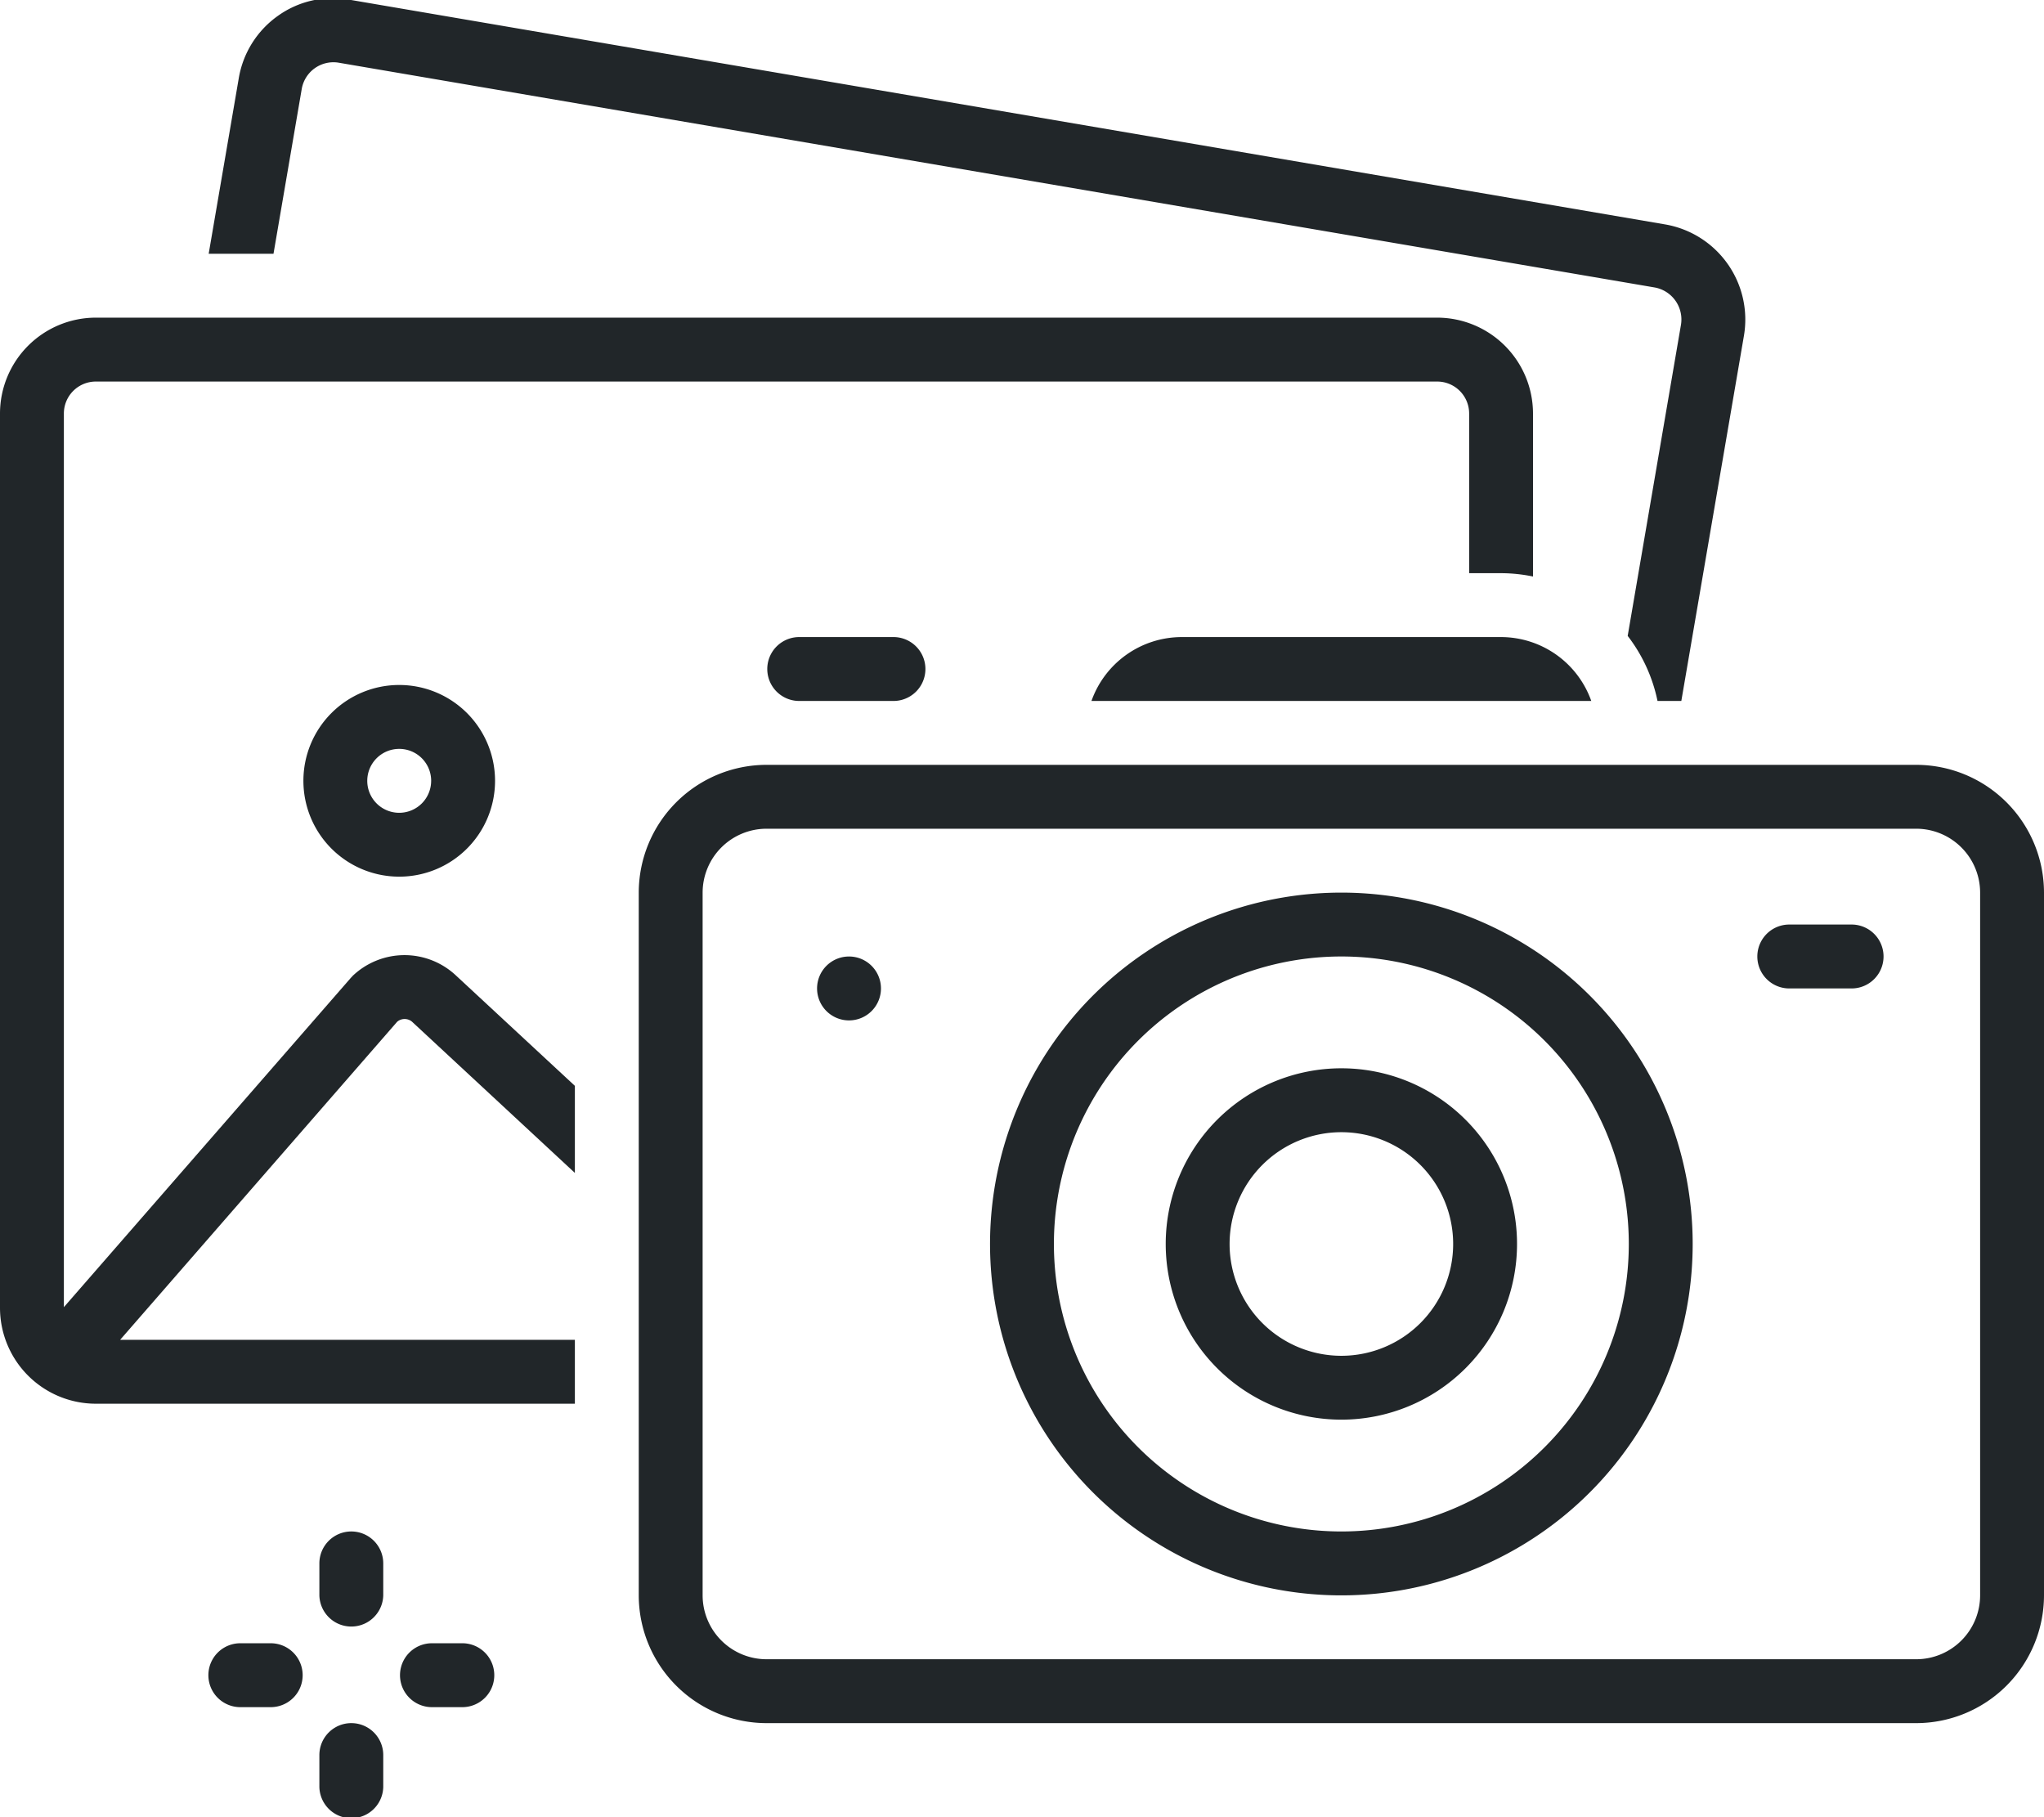
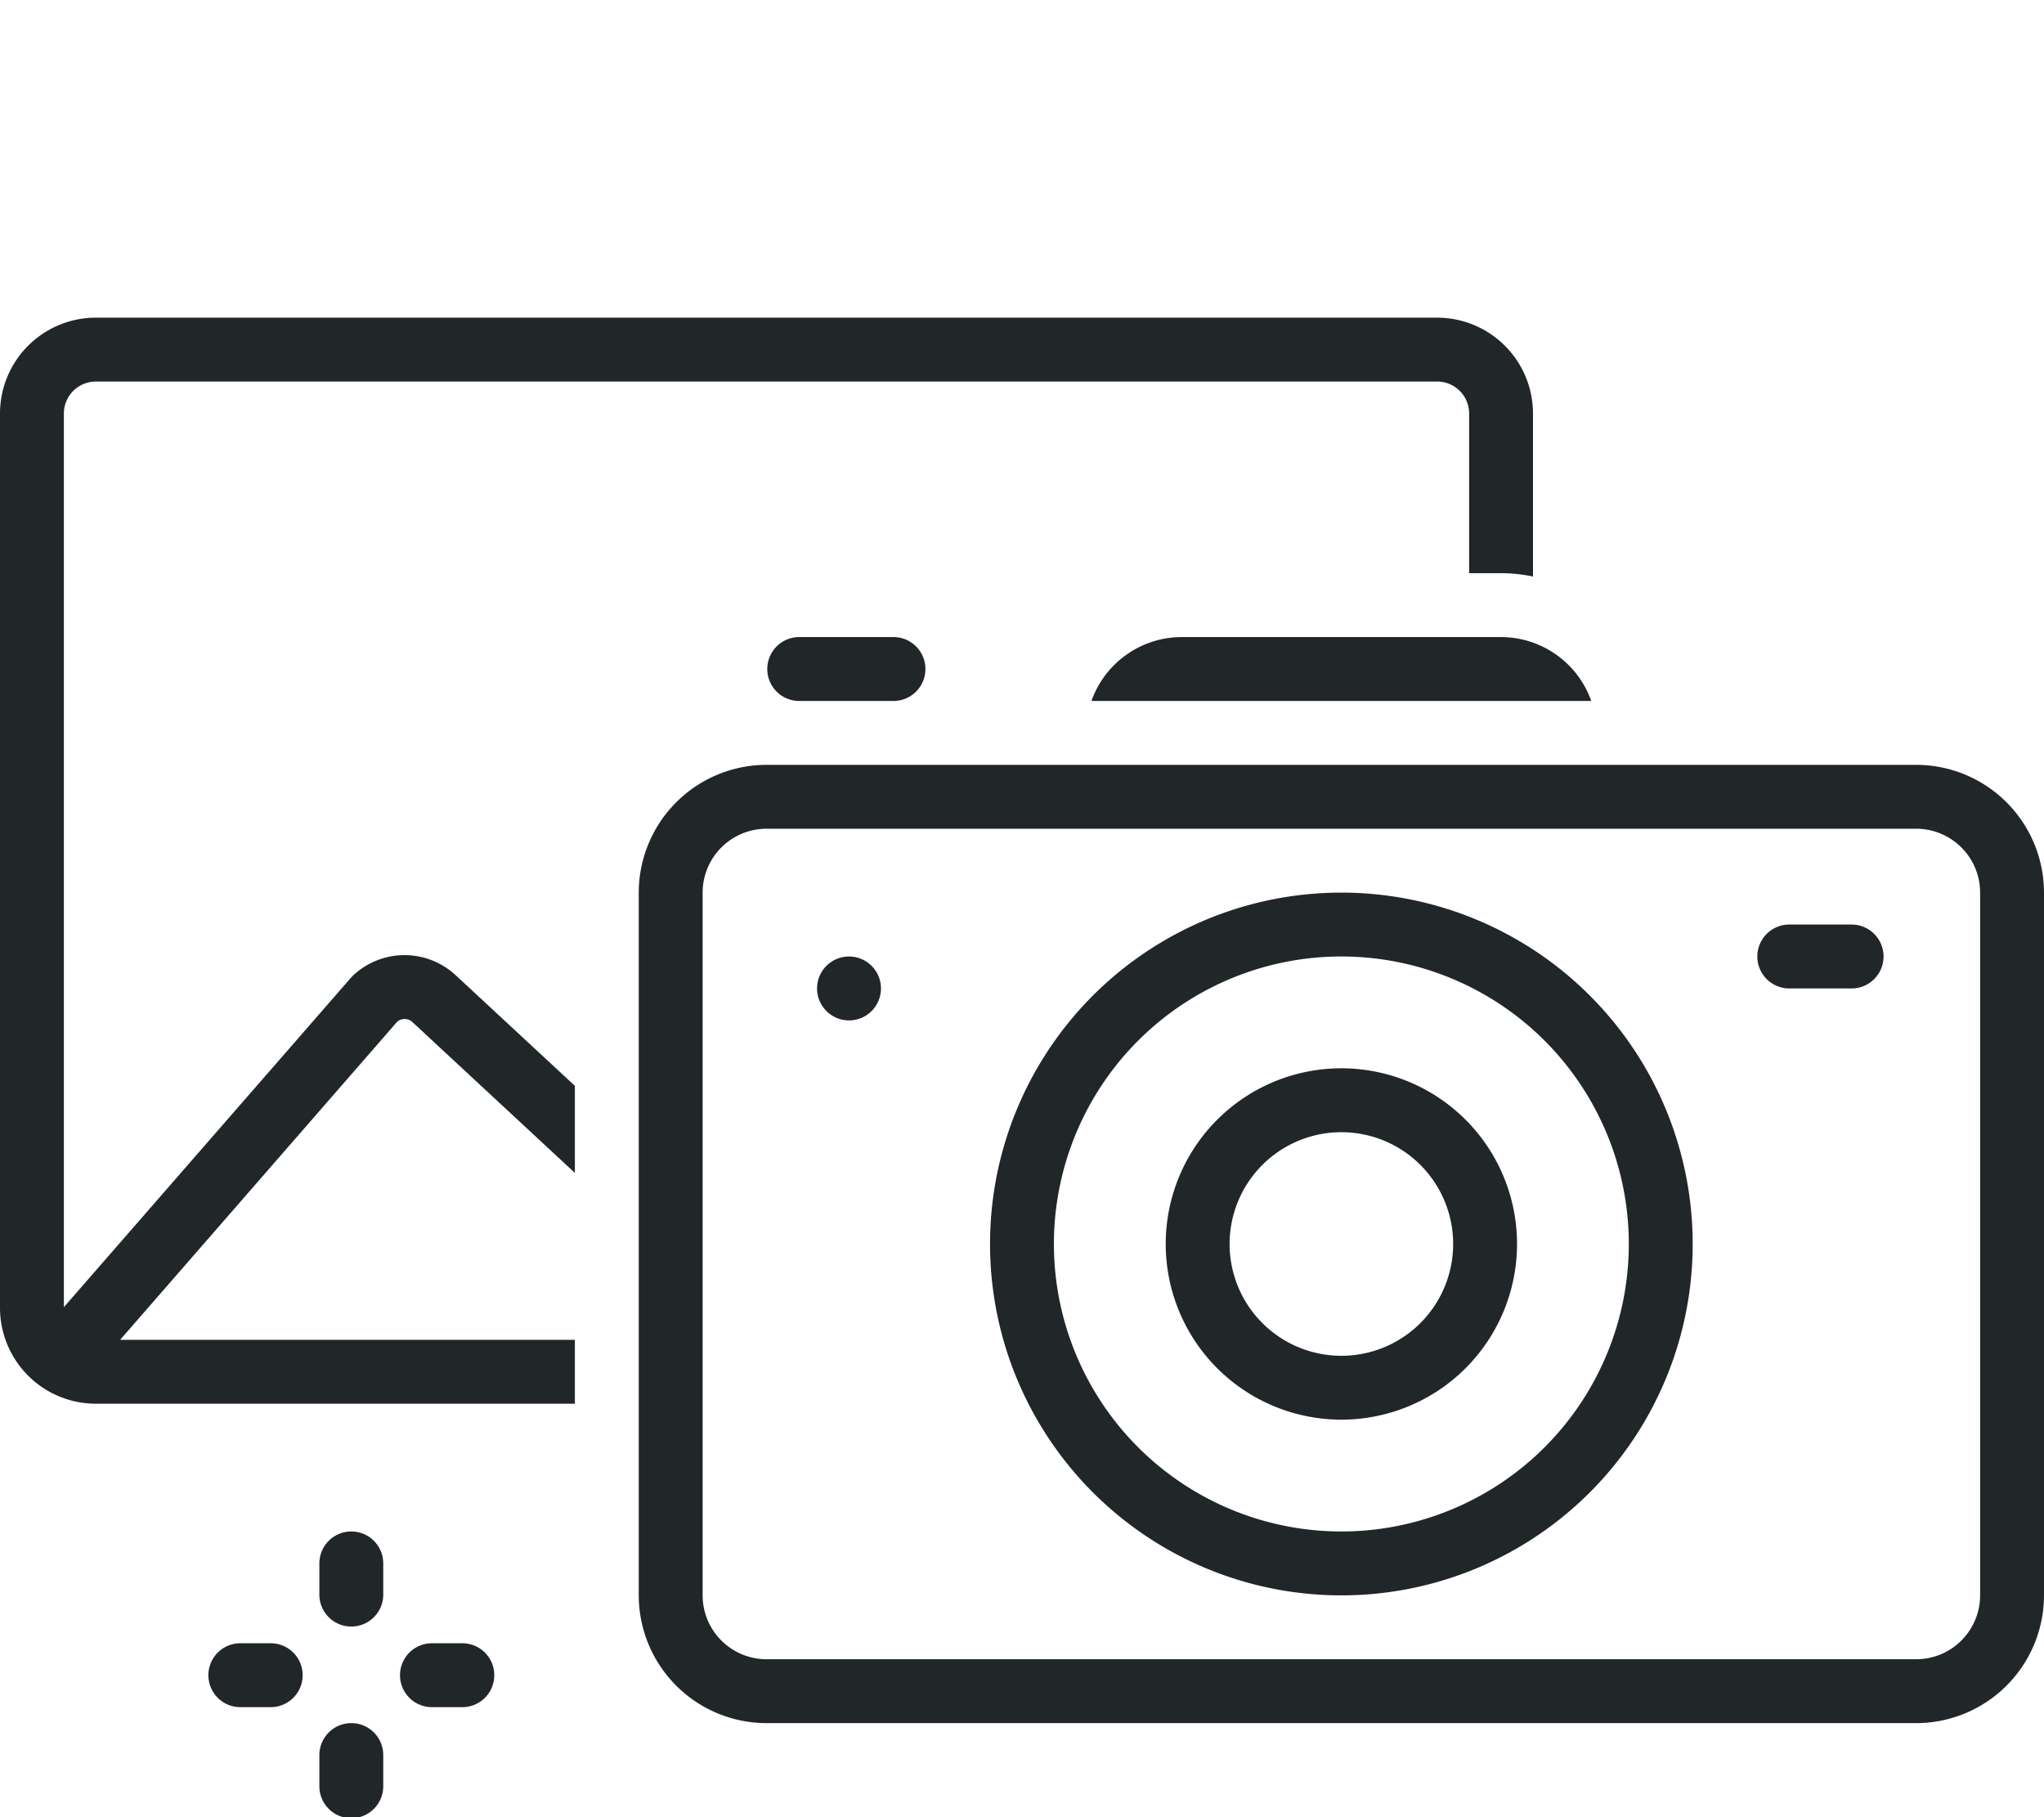
<svg xmlns="http://www.w3.org/2000/svg" width="108" height="96" viewBox="0 0 108 96">
  <defs>
    <clipPath id="clip-path">
      <rect id="Rectangle_476" data-name="Rectangle 476" width="108" height="96" transform="translate(0 0.094)" fill="#212629" />
    </clipPath>
  </defs>
  <g id="Groupe_536" data-name="Groupe 536" transform="translate(0 -0.094)">
    <g id="Groupe_535" data-name="Groupe 535" clip-path="url(#clip-path)">
-       <path id="Tracé_324" data-name="Tracé 324" d="M19,48.063A5.063,5.063,0,1,0,24.063,43,5.062,5.062,0,0,0,19,48.063m6.75,0a1.688,1.688,0,1,1-1.687-1.687,1.687,1.687,0,0,1,1.688,1.688" transform="translate(-2.969 -6.719)" fill="#212629" />
      <path id="Tracé_325" data-name="Tracé 325" d="M107.5,48H46.75A6.758,6.758,0,0,0,40,54.75V91.875a6.758,6.758,0,0,0,6.75,6.75H107.5a6.758,6.758,0,0,0,6.75-6.75V54.75A6.758,6.758,0,0,0,107.5,48m3.375,43.875A3.379,3.379,0,0,1,107.5,95.25H46.75a3.379,3.379,0,0,1-3.375-3.375V54.75a3.379,3.379,0,0,1,3.375-3.375H107.5a3.379,3.379,0,0,1,3.375,3.375Z" transform="translate(-6.25 -7.5)" fill="#212629" />
      <path id="Tracé_326" data-name="Tracé 326" d="M80.563,56A18.563,18.563,0,1,0,99.125,74.563,18.563,18.563,0,0,0,80.563,56m0,33.75A15.188,15.188,0,1,1,95.75,74.563,15.188,15.188,0,0,1,80.563,89.75" transform="translate(-9.688 -8.75)" fill="#212629" />
      <path id="Tracé_327" data-name="Tracé 327" d="M82.281,67a9.281,9.281,0,1,0,9.281,9.281A9.281,9.281,0,0,0,82.281,67m0,15.188a5.906,5.906,0,1,1,5.906-5.906,5.906,5.906,0,0,1-5.906,5.906" transform="translate(-11.406 -10.469)" fill="#212629" />
      <path id="Tracé_328" data-name="Tracé 328" d="M49.688,40a1.688,1.688,0,0,0,0,3.375H54.75a1.688,1.688,0,0,0,0-3.375Z" transform="translate(-7.5 -6.25)" fill="#212629" />
      <path id="Tracé_329" data-name="Tracé 329" d="M115.063,58h-3.375a1.688,1.688,0,0,0,0,3.375h3.375a1.688,1.688,0,0,0,0-3.375" transform="translate(-17.188 -9.063)" fill="#212629" />
      <path id="Tracé_330" data-name="Tracé 330" d="M52.854,60a1.688,1.688,0,1,1-1.687,1.688A1.687,1.687,0,0,1,52.854,60" transform="translate(-7.995 -9.375)" fill="#212629" />
      <path id="Tracé_331" data-name="Tracé 331" d="M16.375,103H14.688a1.688,1.688,0,0,0,0,3.375h1.688a1.688,1.688,0,0,0,0-3.375" transform="translate(-2.031 -16.094)" fill="#212629" />
      <path id="Tracé_332" data-name="Tracé 332" d="M28.375,103H26.688a1.688,1.688,0,0,0,0,3.375h1.688a1.688,1.688,0,0,0,0-3.375" transform="translate(-3.906 -16.094)" fill="#212629" />
      <path id="Tracé_333" data-name="Tracé 333" d="M21.688,96A1.687,1.687,0,0,0,20,97.688v1.688a1.688,1.688,0,0,0,3.375,0V97.688A1.687,1.687,0,0,0,21.688,96" transform="translate(-3.125 -15)" fill="#212629" />
      <path id="Tracé_334" data-name="Tracé 334" d="M21.688,108A1.687,1.687,0,0,0,20,109.688v1.688a1.688,1.688,0,0,0,3.375,0v-1.687A1.687,1.687,0,0,0,21.688,108" transform="translate(-3.125 -16.875)" fill="#212629" />
      <path id="Tracé_335" data-name="Tracé 335" d="M73.117,40a5.066,5.066,0,0,0-4.767,3.375H94.759A5.066,5.066,0,0,0,89.992,40Z" transform="translate(-10.68 -6.25)" fill="#212629" />
-       <path id="Tracé_336" data-name="Tracé 336" d="M17.982,4.812A1.7,1.7,0,0,1,19.9,3.4l69.58,11.882a1.719,1.719,0,0,1,1.378,1.983L88.045,33.688a8.4,8.4,0,0,1,1.576,3.437h1.258l3.309-19.3a5.1,5.1,0,0,0-4.138-5.871L20.472.073a4.977,4.977,0,0,0-3.748.86,5.064,5.064,0,0,0-2.07,3.318L13.068,13.5h3.425Z" transform="translate(-2.042 0)" fill="#212629" />
      <path id="Tracé_337" data-name="Tracé 337" d="M18.615,54.8a1.569,1.569,0,0,0-.11.115L3.375,72.275V25.063a1.689,1.689,0,0,1,1.688-1.687H75.938a1.689,1.689,0,0,1,1.688,1.688V33.5h1.688A8.4,8.4,0,0,1,81,33.676V25.063A5.069,5.069,0,0,0,75.938,20H5.063A5.069,5.069,0,0,0,0,25.063v47.25a5.068,5.068,0,0,0,5.063,5.063H30.375V74H6.348L20.983,57.2a.605.605,0,0,1,.826.031l8.566,7.952V60.583L24.1,54.761a3.972,3.972,0,0,0-5.489.035" transform="translate(0 -3.125)" fill="#212629" />
    </g>
  </g>
</svg>